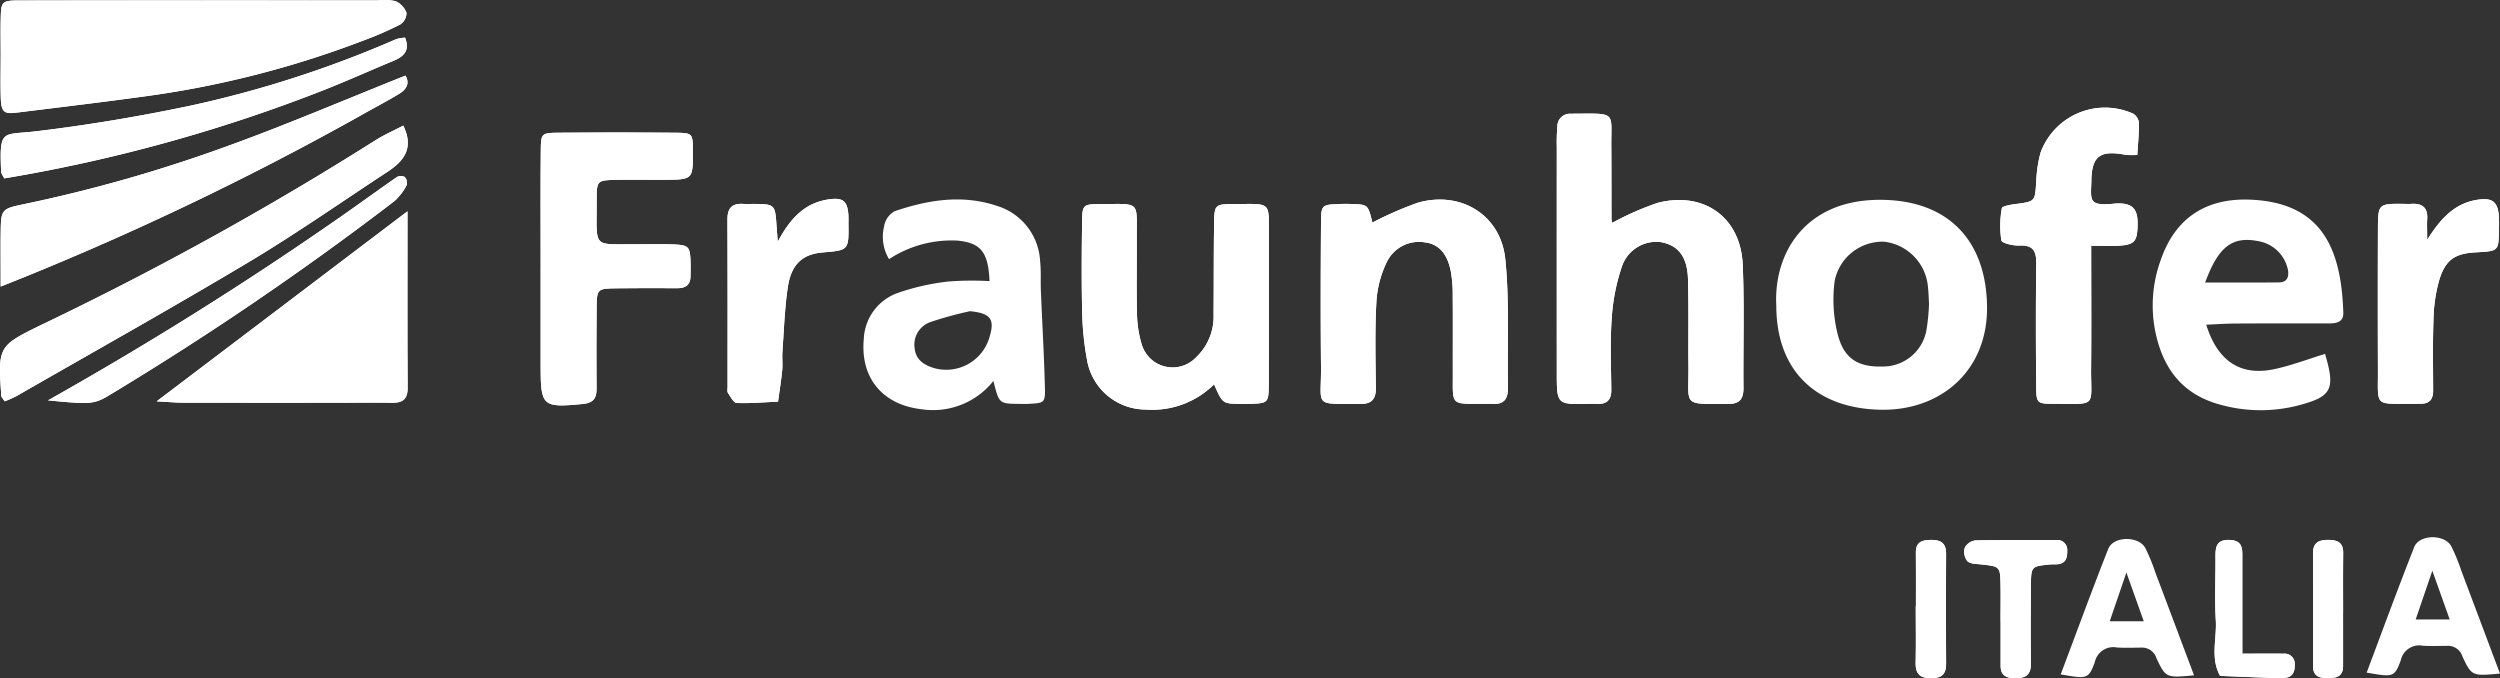
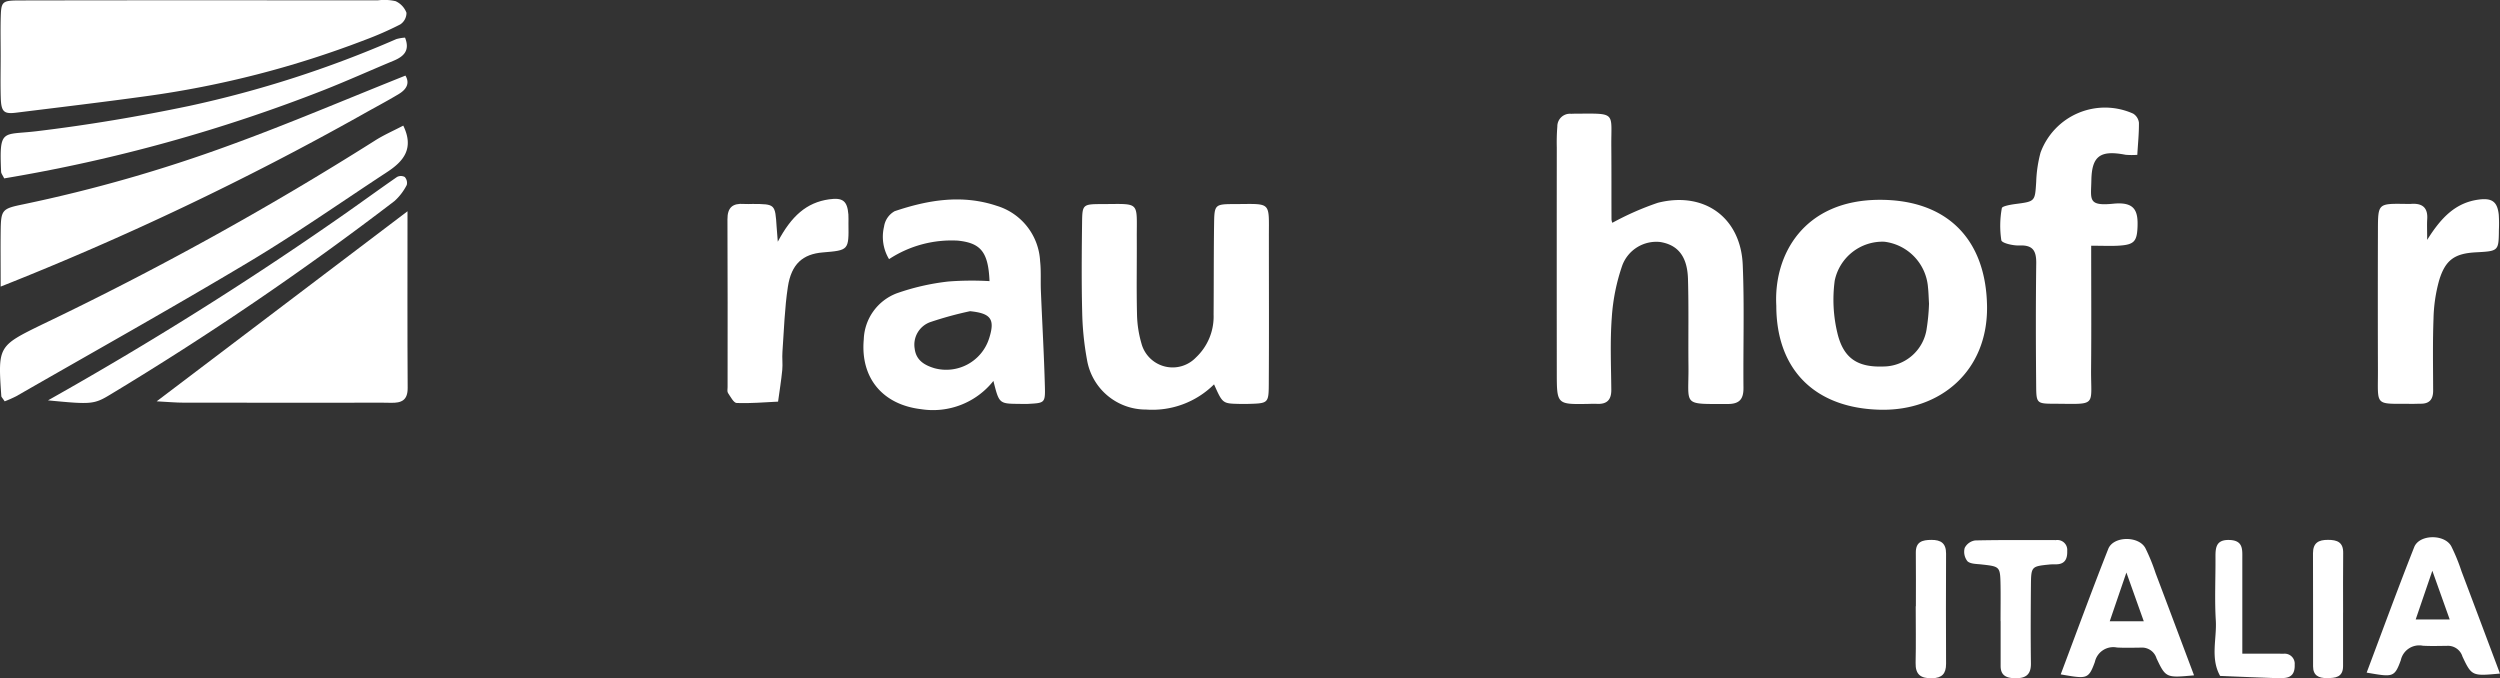
<svg xmlns="http://www.w3.org/2000/svg" id="Gruppe_129" data-name="Gruppe 129" width="243.917" height="66.174" viewBox="0 0 243.917 66.174">
  <rect x="0" y="0" width="243.917" height="66.174" fill="#333333" stroke="none" />
  <defs>
    <clipPath id="clip-path">
      <rect id="Rechteck_51" data-name="Rechteck 51" width="243.917" height="66.174" fill="none" />
    </clipPath>
  </defs>
  <g id="Gruppe_128" data-name="Gruppe 128" transform="translate(0 0)" clip-path="url(#clip-path)">
-     <path id="Pfad_150" data-name="Pfad 150" d="M.065,5.447c0,1.365-.033,2.729.01,4.091s.3,1.606,1.511,1.456c4.224-.525,8.453-1.028,12.671-1.609A95.371,95.371,0,0,0,35.6,3.9a32.147,32.147,0,0,0,3.46-1.515,1.344,1.344,0,0,0,.6-1.134A2.025,2.025,0,0,0,38.6.115,5.011,5.011,0,0,0,36.86.036q-3.215-.006-6.429,0Q16.257.034,2.082.043C.124.046.111.09.068,1.94c-.026,1.168,0,2.338,0,3.507M157.313,21.738a.964.964,0,0,1-.085-.355c-.011-2.344,0-4.688-.017-7.032-.031-3.492.581-3.276-3.635-3.258-.1,0-.195.01-.293.009a1.228,1.228,0,0,0-1.339,1.242,20.057,20.057,0,0,0-.053,2.048q0,10.989,0,21.978c0,3.089.013,3.089,3.028,3.039.293-.006.587-.024.878-.007.978.051,1.423-.382,1.413-1.379-.021-2.345-.127-4.7.046-7.03a19.478,19.478,0,0,1,1.026-5.1A3.546,3.546,0,0,1,162,23.618c1.717.286,2.63,1.41,2.692,3.613.078,2.83.016,5.664.045,8.5.041,3.925-.684,3.681,3.838,3.689,1.137,0,1.541-.479,1.529-1.576-.038-4,.1-8.014-.072-12.011-.195-4.607-3.753-7.187-8.283-6.044a27.931,27.931,0,0,0-4.438,1.953M39.757,20.615,15.283,39.159c1.039.053,1.862.131,2.685.132q7.891.017,15.783,0c1.461,0,2.924-.027,4.384.007,1.033.024,1.645-.242,1.637-1.456-.034-5.642-.016-11.285-.016-17.232M118.45,37.5c.834,1.869.834,1.871,2.449,1.906.293.007.586.009.878,0,1.952-.054,2-.054,2.013-1.942.03-4.78.011-9.56.009-14.342,0-3.538.29-3.221-3.386-3.211-1.9,0-1.935.054-1.96,1.99-.041,2.927-.026,5.853-.048,8.78a5.472,5.472,0,0,1-1.727,4.2,3.148,3.148,0,0,1-5.315-1.38,10.889,10.889,0,0,1-.429-2.866c-.06-2.438-.01-4.877-.023-7.316-.02-3.765.418-3.416-3.48-3.407-1.79,0-1.835.06-1.856,1.788-.037,2.927-.061,5.856.01,8.782a28.471,28.471,0,0,0,.473,4.634,5.815,5.815,0,0,0,5.761,4.841A8.527,8.527,0,0,0,118.45,37.5M133.9,21.715c-.429-1.757-.429-1.76-2.02-1.812-.391-.013-.782-.014-1.17,0-1.745.067-1.811.08-1.824,1.829-.031,4.681-.047,9.361,0,14.041.04,3.989-.816,3.608,3.8,3.642,1.116.009,1.564-.449,1.551-1.565-.031-2.827-.1-5.662.058-8.48a10.281,10.281,0,0,1,1.043-3.869,3.482,3.482,0,0,1,3.68-1.852c1.578.179,2.256,1.413,2.536,2.836a12.794,12.794,0,0,1,.183,2.323c.021,2.534,0,5.07.009,7.6.006,3.211-.267,2.979,3,3,.291,0,.586-.018.877,0,1.15.068,1.519-.527,1.505-1.6-.033-2.632.021-5.265-.017-7.9-.023-1.552-.085-3.11-.247-4.652-.452-4.294-4.341-6.668-8.53-5.475a34.27,34.27,0,0,0-4.431,1.937M52.747,26.056q0,4.834,0,9.667c0,3.932.189,4.071,4.114,3.693,1-.1,1.349-.536,1.343-1.474-.017-2.637-.021-5.273.01-7.91.021-1.856.05-1.876,2-1.9s3.906-.02,5.859-.011c.817,0,1.3-.311,1.3-1.184,0-.391.018-.782.009-1.173-.041-1.737-.134-1.856-1.781-1.92-1.073-.041-2.148,0-3.222-.01-4.7-.048-4.141.6-4.16-4.256-.007-1.969.04-1.99,1.886-2.028,1.562-.033,3.126,0,4.688-.009,2.822-.01,2.822-.013,2.81-2.789-.007-1.73-.006-1.784-1.738-1.8q-5.712-.053-11.425,0c-1.6.016-1.659.075-1.676,1.682-.038,3.808-.011,7.617-.013,11.425m151.283-2.074c1.193,0,1.973.043,2.746-.01,1.413-.094,1.709-.4,1.772-1.743.08-1.646-.252-2.556-2.361-2.347-2.517.249-2.172-.422-2.139-2.3.041-2.374.883-2.949,3.345-2.472a7.612,7.612,0,0,0,1.136.007c.063-1.053.171-2.1.158-3.138a1.215,1.215,0,0,0-.557-.881,6.7,6.7,0,0,0-9.042,3.8,12.7,12.7,0,0,0-.424,2.863c-.122,1.915-.091,1.9-2.067,2.158-.458.06-1.257.2-1.285.4a9.465,9.465,0,0,0-.05,3.131c.055.284,1.156.536,1.764.51,1.321-.057,1.656.526,1.642,1.74-.05,4-.041,8-.006,12,.016,1.62.074,1.693,1.647,1.7,4.384.017,3.677.372,3.713-3.424.036-3.883.007-7.767.007-11.985M.456,39.157a12.148,12.148,0,0,0,1.129-.5c7.59-4.358,15.232-8.631,22.743-13.123,4.588-2.743,8.976-5.821,13.451-8.753,1.591-1.043,2.657-2.291,1.569-4.527-.959.5-1.929.923-2.8,1.485A315.5,315.5,0,0,1,4.119,31.655C-.208,33.77-.2,33.783.128,38.648c.006.085.1.163.328.509m-.392-11.2A291.128,291.128,0,0,0,35.369,11.168c1.184-.672,2.394-1.3,3.559-2,.7-.426,1.093-1.026.631-1.788-5.779,2.3-11.41,4.712-17.157,6.8A143.592,143.592,0,0,1,2.291,19.931C.178,20.366.1,20.447.07,22.6c-.024,1.649-.006,3.3-.006,5.36m75.821-4.374c-.068-.867-.1-1.157-.114-1.447-.144-2.227-.144-2.227-2.321-2.242-.293,0-.587.02-.877,0-1.086-.082-1.6.343-1.6,1.5.027,5.457.011,10.914.013,16.37,0,.195-.054.438.038.574.249.367.552.967.851.978,1.342.05,2.689-.074,4.035-.135.139-1.028.306-2.053.409-3.084.057-.579-.026-1.171.016-1.753.154-2.129.213-4.274.534-6.379.338-2.219,1.458-3.178,3.4-3.339,2.544-.212,2.544-.212,2.51-2.826,0-.293.016-.586-.007-.877-.107-1.326-.547-1.667-1.881-1.478-2.206.311-3.68,1.632-5.009,4.141M236.813,23.4c0-1.046-.027-1.532,0-2.013.077-1.161-.516-1.575-1.593-1.49-.193.014-.389,0-.584,0-2.6-.037-2.621-.037-2.63,2.5q-.026,6.872,0,13.745c.011,3.586-.389,3.234,3.31,3.264.293,0,.584-.016.877-.014.861.006,1.2-.456,1.2-1.276,0-2.338-.05-4.681.037-7.016a15,15,0,0,1,.543-3.72c.607-2.033,1.531-2.645,3.579-2.758,2.233-.122,2.234-.122,2.257-2.2a12.834,12.834,0,0,0-.014-1.461c-.129-1.278-.651-1.66-1.959-1.484-2.22.3-3.635,1.7-5.023,3.929m-236.4-6A155.473,155.473,0,0,0,31.671,8.759c2.259-.893,4.475-1.892,6.718-2.824,1.013-.422,1.637-1,1.131-2.261a3.881,3.881,0,0,0-.856.145,106.934,106.934,0,0,1-20.2,6.519c-4.928,1.031-9.912,1.872-14.909,2.469-3.332.4-3.63-.32-3.441,3.959.007.173.154.341.3.641M4.681,39.062c4.175.4,4.48.405,6.069-.557A303.426,303.426,0,0,0,38.495,19.611a5.335,5.335,0,0,0,1.194-1.569.843.843,0,0,0-.2-.775.791.791,0,0,0-.752,0c-1.842,1.272-3.649,2.6-5.485,3.875-9.106,6.345-18.49,12.251-28.569,17.92M195.185,60.6h.01v4.381c0,.87.49,1.156,1.3,1.187,1.042.041,1.672-.244,1.656-1.441-.033-2.53-.024-5.062,0-7.592.017-1.876.038-1.878,1.827-2.06a5.678,5.678,0,0,1,.583-.014c.9.007,1.158-.526,1.13-1.325a.962.962,0,0,0-1.1-1.04c-2.628,0-5.256-.028-7.883.033a1.364,1.364,0,0,0-1.021.729,1.481,1.481,0,0,0,.267,1.295c.287.276.88.263,1.345.316,1.839.2,1.852.195,1.888,2.028.021,1.168,0,2.337,0,3.5m23.59,3.18c0-3.42,0-6.347,0-9.275,0-.886.1-1.775-1.249-1.824-1.316-.045-1.376.738-1.369,1.693.013,2.051-.092,4.108.031,6.15.108,1.807-.552,3.683.419,5.421q2.759.109,5.517.216c.195.007.391-.01.586-.01.867,0,1.205-.455,1.176-1.3a.985.985,0,0,0-1.093-1.072c-1.248-.017-2.5,0-4.017,0m-31.85-4.624h-.011c0,1.841.031,3.681-.011,5.521-.026,1.149.509,1.519,1.589,1.5.985-.018,1.389-.435,1.383-1.4q-.028-5.375,0-10.753c0-1.013-.5-1.346-1.44-1.34-.874,0-1.524.175-1.512,1.248.018,1.743.006,3.487.006,5.231m41.679.611c0-1.936-.017-3.873.007-5.809.013-1.055-.587-1.279-1.483-1.282-.917,0-1.467.283-1.463,1.312.017,3.68,0,7.359.009,11.037,0,.883.542,1.139,1.33,1.139.836,0,1.591-.07,1.595-1.168.007-1.743,0-3.485,0-5.228M227.21,31.557c.749,0,1.448-.129,1.419-1.049-.195-5.863-1.822-10.8-9.215-11.033-3.635-.112-6.964,1.309-8.553,5.767a12.964,12.964,0,0,0-.566,7.148c.739,3.536,2.588,6.024,6.165,7.046a14.694,14.694,0,0,0,8.059.045c3-.823,3.326-1.574,2.33-4.951-1.647.5-3.272,1.129-4.952,1.487-3.279.7-5.535-.762-6.641-4.338,1-.041,1.942-.109,2.885-.114,3.022-.017,6.045-.014,9.069-.009M215.15,27.563c1.3-3.542,2.671-4.523,5.175-4.037a3.556,3.556,0,0,1,2.911,2.851c.1.682-.124,1.168-.867,1.177-2.3.024-4.6.009-7.219.009" transform="translate(0 0)" fill="#fff" />
    <path id="Pfad_151" data-name="Pfad 151" d="M.049,5.447c0-1.168-.023-2.338,0-3.507C.095.09.109.046,2.066.043Q16.241.017,30.415.034q3.215,0,6.429,0a5.009,5.009,0,0,1,1.736.08,2.028,2.028,0,0,1,1.062,1.131,1.346,1.346,0,0,1-.6,1.134A32.125,32.125,0,0,1,35.581,3.9,95.41,95.41,0,0,1,14.242,9.384C10.024,9.966,5.8,10.469,1.57,10.993.362,11.144.1,10.908.059,9.538S.051,6.811.049,5.447" transform="translate(0.016 0)" fill="#fff" />
    <path id="Pfad_152" data-name="Pfad 152" d="M112.281,18.452a27.931,27.931,0,0,1,4.438-1.953c4.53-1.143,8.086,1.437,8.283,6.044.169,4,.034,8.007.072,12.012.011,1.1-.392,1.576-1.529,1.575-4.522-.007-3.8.236-3.838-3.689-.03-2.831.033-5.666-.047-8.5-.061-2.2-.975-3.328-2.692-3.613a3.543,3.543,0,0,0-3.717,2.279,19.342,19.342,0,0,0-1.026,5.1c-.172,2.333-.067,4.686-.046,7.03.01,1-.436,1.431-1.413,1.379-.291-.016-.586,0-.878.007-3.016.05-3.025.05-3.028-3.039q-.011-10.989,0-21.978a19.656,19.656,0,0,1,.053-2.048,1.229,1.229,0,0,1,1.339-1.242c.1,0,.195-.007.293-.009,4.215-.018,3.6-.235,3.635,3.258.02,2.344.006,4.688.017,7.033a.931.931,0,0,0,.085.354" transform="translate(45.031 3.286)" fill="#fff" />
    <path id="Pfad_153" data-name="Pfad 153" d="M35.227,14.5c0,5.947-.02,11.59.016,17.232.007,1.215-.6,1.48-1.637,1.456-1.461-.033-2.922-.007-4.384-.006q-7.893,0-15.785-.006c-.822,0-1.645-.078-2.684-.132L35.227,14.5" transform="translate(4.532 6.112)" fill="#fff" />
    <path id="Pfad_154" data-name="Pfad 154" d="M87.161,31.6a8.533,8.533,0,0,1-6.631,2.458,5.818,5.818,0,0,1-5.762-4.841,28.629,28.629,0,0,1-.472-4.635c-.072-2.925-.047-5.853-.011-8.78.023-1.728.067-1.785,1.858-1.79,3.9-.007,3.46-.357,3.48,3.407.013,2.439-.037,4.88.021,7.317a10.881,10.881,0,0,0,.431,2.864,3.148,3.148,0,0,0,5.315,1.382,5.481,5.481,0,0,0,1.727-4.2c.023-2.927.007-5.853.047-8.78.027-1.936.058-1.986,1.96-1.991,3.676-.009,3.384-.326,3.387,3.212,0,4.78.021,9.562-.009,14.342-.011,1.888-.063,1.888-2.013,1.942-.293.009-.586.007-.878,0-1.616-.036-1.616-.037-2.449-1.906" transform="translate(31.29 5.9)" fill="#fff" />
-     <path id="Pfad_155" data-name="Pfad 155" d="M95.7,15.942a34.269,34.269,0,0,1,4.431-1.937c4.189-1.193,8.077,1.183,8.53,5.475.162,1.542.225,3.1.247,4.652.038,2.632-.016,5.265.017,7.9.013,1.076-.355,1.672-1.507,1.6-.291-.017-.584,0-.877,0-3.262-.017-2.989.215-2.995-3,0-2.534.013-5.07-.009-7.6a12.668,12.668,0,0,0-.185-2.323c-.28-1.423-.958-2.655-2.534-2.836a3.481,3.481,0,0,0-3.68,1.852A10.28,10.28,0,0,0,96.095,23.6c-.161,2.819-.09,5.653-.058,8.48.013,1.117-.435,1.574-1.551,1.566-4.615-.036-3.76.345-3.8-3.643-.047-4.679-.031-9.36,0-14.041.011-1.75.078-1.763,1.822-1.828.389-.016.78-.014,1.17,0,1.591.053,1.591.055,2.021,1.812" transform="translate(38.201 5.772)" fill="#fff" />
-     <path id="Pfad_156" data-name="Pfad 156" d="M37.113,22.225c0-3.808-.027-7.617.011-11.425.016-1.606.078-1.664,1.677-1.682q5.71-.055,11.424,0c1.733.017,1.733.071,1.738,1.8.011,2.776.011,2.779-2.809,2.789-1.565.007-3.127-.023-4.688.009-1.846.038-1.895.06-1.888,2.028C42.6,20.6,42.042,19.951,46.74,20c1.075.01,2.151-.031,3.224.01,1.646.064,1.738.183,1.78,1.92.01.391-.01.782-.01,1.173,0,.873-.48,1.188-1.295,1.185-1.953-.01-3.907-.018-5.861.01s-1.98.047-2,1.9c-.03,2.637-.024,5.273-.01,7.91.006.938-.337,1.376-1.342,1.474-3.925.38-4.111.24-4.112-3.693q0-4.834,0-9.667" transform="translate(15.636 3.831)" fill="#fff" />
    <path id="Pfad_157" data-name="Pfad 157" d="M146.172,20.879c0,4.219.027,8.1-.009,11.985-.034,3.8.672,3.441-3.711,3.424-1.574-.006-1.633-.08-1.647-1.7-.036-4-.044-8,.006-12,.014-1.214-.321-1.8-1.642-1.74-.608.026-1.709-.226-1.764-.51a9.464,9.464,0,0,1,.05-3.131c.028-.195.827-.337,1.285-.4,1.976-.256,1.944-.243,2.067-2.158a12.616,12.616,0,0,1,.424-2.863,6.7,6.7,0,0,1,9.042-3.8,1.215,1.215,0,0,1,.557.881c.013,1.042-.1,2.085-.158,3.138A7.612,7.612,0,0,1,149.535,12c-2.462-.478-3.3.1-3.345,2.472-.033,1.881-.378,2.553,2.139,2.3,2.109-.209,2.441.7,2.361,2.347-.064,1.342-.36,1.649-1.772,1.743-.773.053-1.554.01-2.746.01" transform="translate(57.858 3.103)" fill="#fff" />
    <path id="Pfad_158" data-name="Pfad 158" d="M.456,35.524c-.227-.345-.323-.424-.328-.509-.33-4.866-.335-4.878,3.991-6.993A315.5,315.5,0,0,0,36.545,10.107c.874-.563,1.844-.981,2.8-1.485,1.087,2.236.021,3.484-1.569,4.527-4.475,2.932-8.863,6.01-13.451,8.753C16.817,26.394,9.175,30.667,1.585,35.025a12.148,12.148,0,0,1-1.129.5" transform="translate(0 3.633)" fill="#fff" />
    <path id="Pfad_159" data-name="Pfad 159" d="M.048,25.775c0-2.06-.018-3.71,0-5.36.03-2.153.109-2.236,2.223-2.671a143.76,143.76,0,0,0,20.11-5.755c5.747-2.088,11.377-4.495,17.158-6.8.462.763.072,1.362-.633,1.788-1.164.705-2.375,1.333-3.559,2.006A291,291,0,0,1,.048,25.775" transform="translate(0.017 2.187)" fill="#fff" />
    <path id="Pfad_160" data-name="Pfad 160" d="M54.843,17.837c1.33-2.507,2.8-3.828,5.011-4.141,1.333-.189,1.773.154,1.879,1.48.024.29,0,.584.007.876.034,2.615.034,2.615-2.509,2.826-1.94.161-3.059,1.122-3.4,3.34-.321,2.1-.381,4.25-.533,6.378-.043.583.041,1.174-.017,1.753-.1,1.032-.269,2.058-.408,3.086-1.346.061-2.7.185-4.035.135-.3-.011-.6-.613-.851-.978-.094-.138-.04-.38-.04-.574,0-5.457.016-10.914-.013-16.37-.006-1.157.512-1.582,1.6-1.5.291.023.584,0,.877,0,2.179.013,2.178.014,2.321,2.242.02.29.045.58.114,1.446" transform="translate(21.042 5.751)" fill="#fff" />
    <path id="Pfad_161" data-name="Pfad 161" d="M168.031,17.642c1.39-2.226,2.8-3.632,5.025-3.93,1.306-.175,1.828.208,1.959,1.485a13.172,13.172,0,0,1,.013,1.461c-.023,2.081-.024,2.081-2.256,2.2-2.048.112-2.972.724-3.581,2.756a15.079,15.079,0,0,0-.543,3.72c-.087,2.337-.041,4.678-.036,7.018,0,.82-.337,1.281-1.2,1.276-.291,0-.584.017-.877.014-3.7-.031-3.3.323-3.31-3.265q-.021-6.872,0-13.744c.009-2.534.03-2.534,2.63-2.5.2,0,.392.014.586,0,1.077-.084,1.67.328,1.593,1.49-.033.482-.006.967-.006,2.014" transform="translate(68.782 5.761)" fill="#fff" />
    <path id="Pfad_162" data-name="Pfad 162" d="M.389,16.317c-.144-.3-.29-.468-.3-.641C-.1,11.4.2,12.115,3.533,11.717c5-.6,9.981-1.438,14.909-2.469a107.05,107.05,0,0,0,20.2-6.519,3.947,3.947,0,0,1,.856-.146c.5,1.258-.119,1.841-1.131,2.261-2.243.934-4.46,1.932-6.719,2.826A155.541,155.541,0,0,1,.389,16.317" transform="translate(0.02 1.088)" fill="#fff" />
    <path id="Pfad_163" data-name="Pfad 163" d="M3.294,33.971C13.373,28.3,22.757,22.4,31.863,16.051c1.836-1.279,3.642-2.6,5.484-3.875a.8.8,0,0,1,.753,0,.849.849,0,0,1,.2.776,5.4,5.4,0,0,1-1.194,1.569A303.223,303.223,0,0,1,9.362,33.412c-1.588.965-1.893.962-6.068.559" transform="translate(1.388 5.091)" fill="#fff" />
    <path id="Pfad_164" data-name="Pfad 164" d="M138.372,44.977c0-1.168.018-2.337,0-3.5-.036-1.835-.048-1.825-1.886-2.03-.466-.051-1.058-.04-1.345-.313a1.477,1.477,0,0,1-.267-1.295,1.36,1.36,0,0,1,1.021-.731c2.625-.06,5.255-.033,7.882-.033a.965.965,0,0,1,1.1,1.042c.028.8-.226,1.329-1.13,1.322a5.336,5.336,0,0,0-.584.016c-1.788.182-1.809.183-1.827,2.06-.023,2.53-.033,5.06,0,7.59.016,1.2-.615,1.483-1.656,1.443-.81-.033-1.3-.318-1.3-1.188q0-2.19,0-4.379h-.01" transform="translate(56.815 15.621)" fill="#fff" />
    <path id="Pfad_165" data-name="Pfad 165" d="M154.716,48.16c1.52,0,2.769-.013,4.017.006a.981.981,0,0,1,1.092,1.07c.031.841-.308,1.293-1.174,1.3-.2,0-.391.017-.587.01q-2.757-.1-5.515-.216c-.971-1.738-.311-3.615-.421-5.421-.124-2.043-.017-4.1-.031-6.15-.006-.955.053-1.738,1.37-1.693,1.348.048,1.248.938,1.248,1.824,0,2.928,0,5.856,0,9.275" transform="translate(64.06 15.618)" fill="#fff" />
    <path id="Pfad_166" data-name="Pfad 166" d="M131.513,43.537c0-1.744.014-3.488-.006-5.231-.011-1.073.638-1.242,1.514-1.248.935-.006,1.444.327,1.438,1.342q-.026,5.375,0,10.752c0,.969-.4,1.387-1.384,1.406-1.079.02-1.615-.35-1.588-1.5.043-1.841.011-3.681.011-5.522h.01" transform="translate(55.413 15.617)" fill="#fff" />
    <path id="Pfad_167" data-name="Pfad 167" d="M161.7,44.148c0,1.743,0,3.485,0,5.228,0,1.1-.76,1.168-1.595,1.168-.79,0-1.329-.256-1.33-1.139-.006-3.679.007-7.357-.009-11.037,0-1.029.546-1.315,1.463-1.312.9,0,1.5.227,1.483,1.282-.024,1.936-.007,3.873-.009,5.809" transform="translate(66.905 15.616)" fill="#fff" />
    <path id="Pfad_168" data-name="Pfad 168" d="M132.013,13.716c-7.36.016-10.356,5.308-10.082,10.331,0,6.3,3.832,10.028,10.19,10.15,5.8.112,10.464-3.765,10.371-10.106-.1-6.519-3.885-10.388-10.479-10.375m4.586,12.6a4.3,4.3,0,0,1-4.237,3.663c-2.456.084-3.861-.756-4.462-3.229a13.916,13.916,0,0,1-.27-5.146,4.762,4.762,0,0,1,4.84-3.8,4.856,4.856,0,0,1,4.261,4.452c.054.48.063.967.1,1.591a19.439,19.439,0,0,1-.233,2.468" transform="translate(51.377 5.78)" fill="#fff" />
    <path id="Pfad_169" data-name="Pfad 169" d="M71.947,31.4A7.519,7.519,0,0,1,64.9,34.155c-3.767-.442-5.937-3.057-5.6-6.8a4.989,4.989,0,0,1,3.2-4.5,22.739,22.739,0,0,1,5.055-1.157,29.743,29.743,0,0,1,4.014-.037c-.117-2.861-.868-3.721-3.093-3.952a11.1,11.1,0,0,0-6.709,1.807,4.22,4.22,0,0,1-.489-3.167,2.059,2.059,0,0,1,1.035-1.511c3.258-1.1,6.585-1.659,9.976-.52a5.956,5.956,0,0,1,4.216,5.4c.108.962.034,1.945.077,2.917.127,3.106.307,6.21.389,9.316.043,1.6-.03,1.6-1.623,1.686-.29.016-.581.006-.874,0-1.969-.016-1.969-.016-2.527-2.243m-2.274-6.8a35,35,0,0,0-3.9,1.07,2.339,2.339,0,0,0-1.505,2.587c.134,1.119.935,1.61,1.943,1.91a4.392,4.392,0,0,0,5.319-2.912c.6-1.878.178-2.446-1.861-2.655" transform="translate(24.975 5.768)" fill="#fff" />
    <path id="Pfad_170" data-name="Pfad 170" d="M150.694,40.295a18.363,18.363,0,0,0-.994-2.424c-.661-1.194-3.116-1.166-3.612.09-1.6,4.047-3.093,8.138-4.64,12.246,2.547.438,2.708.5,3.332-1.211a1.839,1.839,0,0,1,2.158-1.411c.776.044,1.558.018,2.338.01a1.477,1.477,0,0,1,1.518,1.042c.907,1.937.974,1.906,3.662,1.663-1.312-3.491-2.532-6.75-3.762-10m-4.462,4.721c.493-1.444.962-2.814,1.625-4.752.671,1.885,1.14,3.2,1.694,4.752Z" transform="translate(59.609 15.591)" fill="#fff" />
    <path id="Pfad_171" data-name="Pfad 171" d="M171.694,40.173a18.361,18.361,0,0,0-.994-2.424c-.661-1.194-3.116-1.166-3.612.09-1.6,4.047-3.093,8.138-4.64,12.246,2.547.438,2.708.5,3.332-1.211a1.839,1.839,0,0,1,2.158-1.411c.776.044,1.558.018,2.338.01a1.477,1.477,0,0,1,1.518,1.042c.907,1.937.974,1.906,3.662,1.663-1.312-3.491-2.532-6.75-3.762-10m-4.462,4.721c.493-1.444.962-2.814,1.625-4.752.671,1.885,1.14,3.2,1.694,4.752Z" transform="translate(68.459 15.54)" fill="#fff" />
  </g>
</svg>